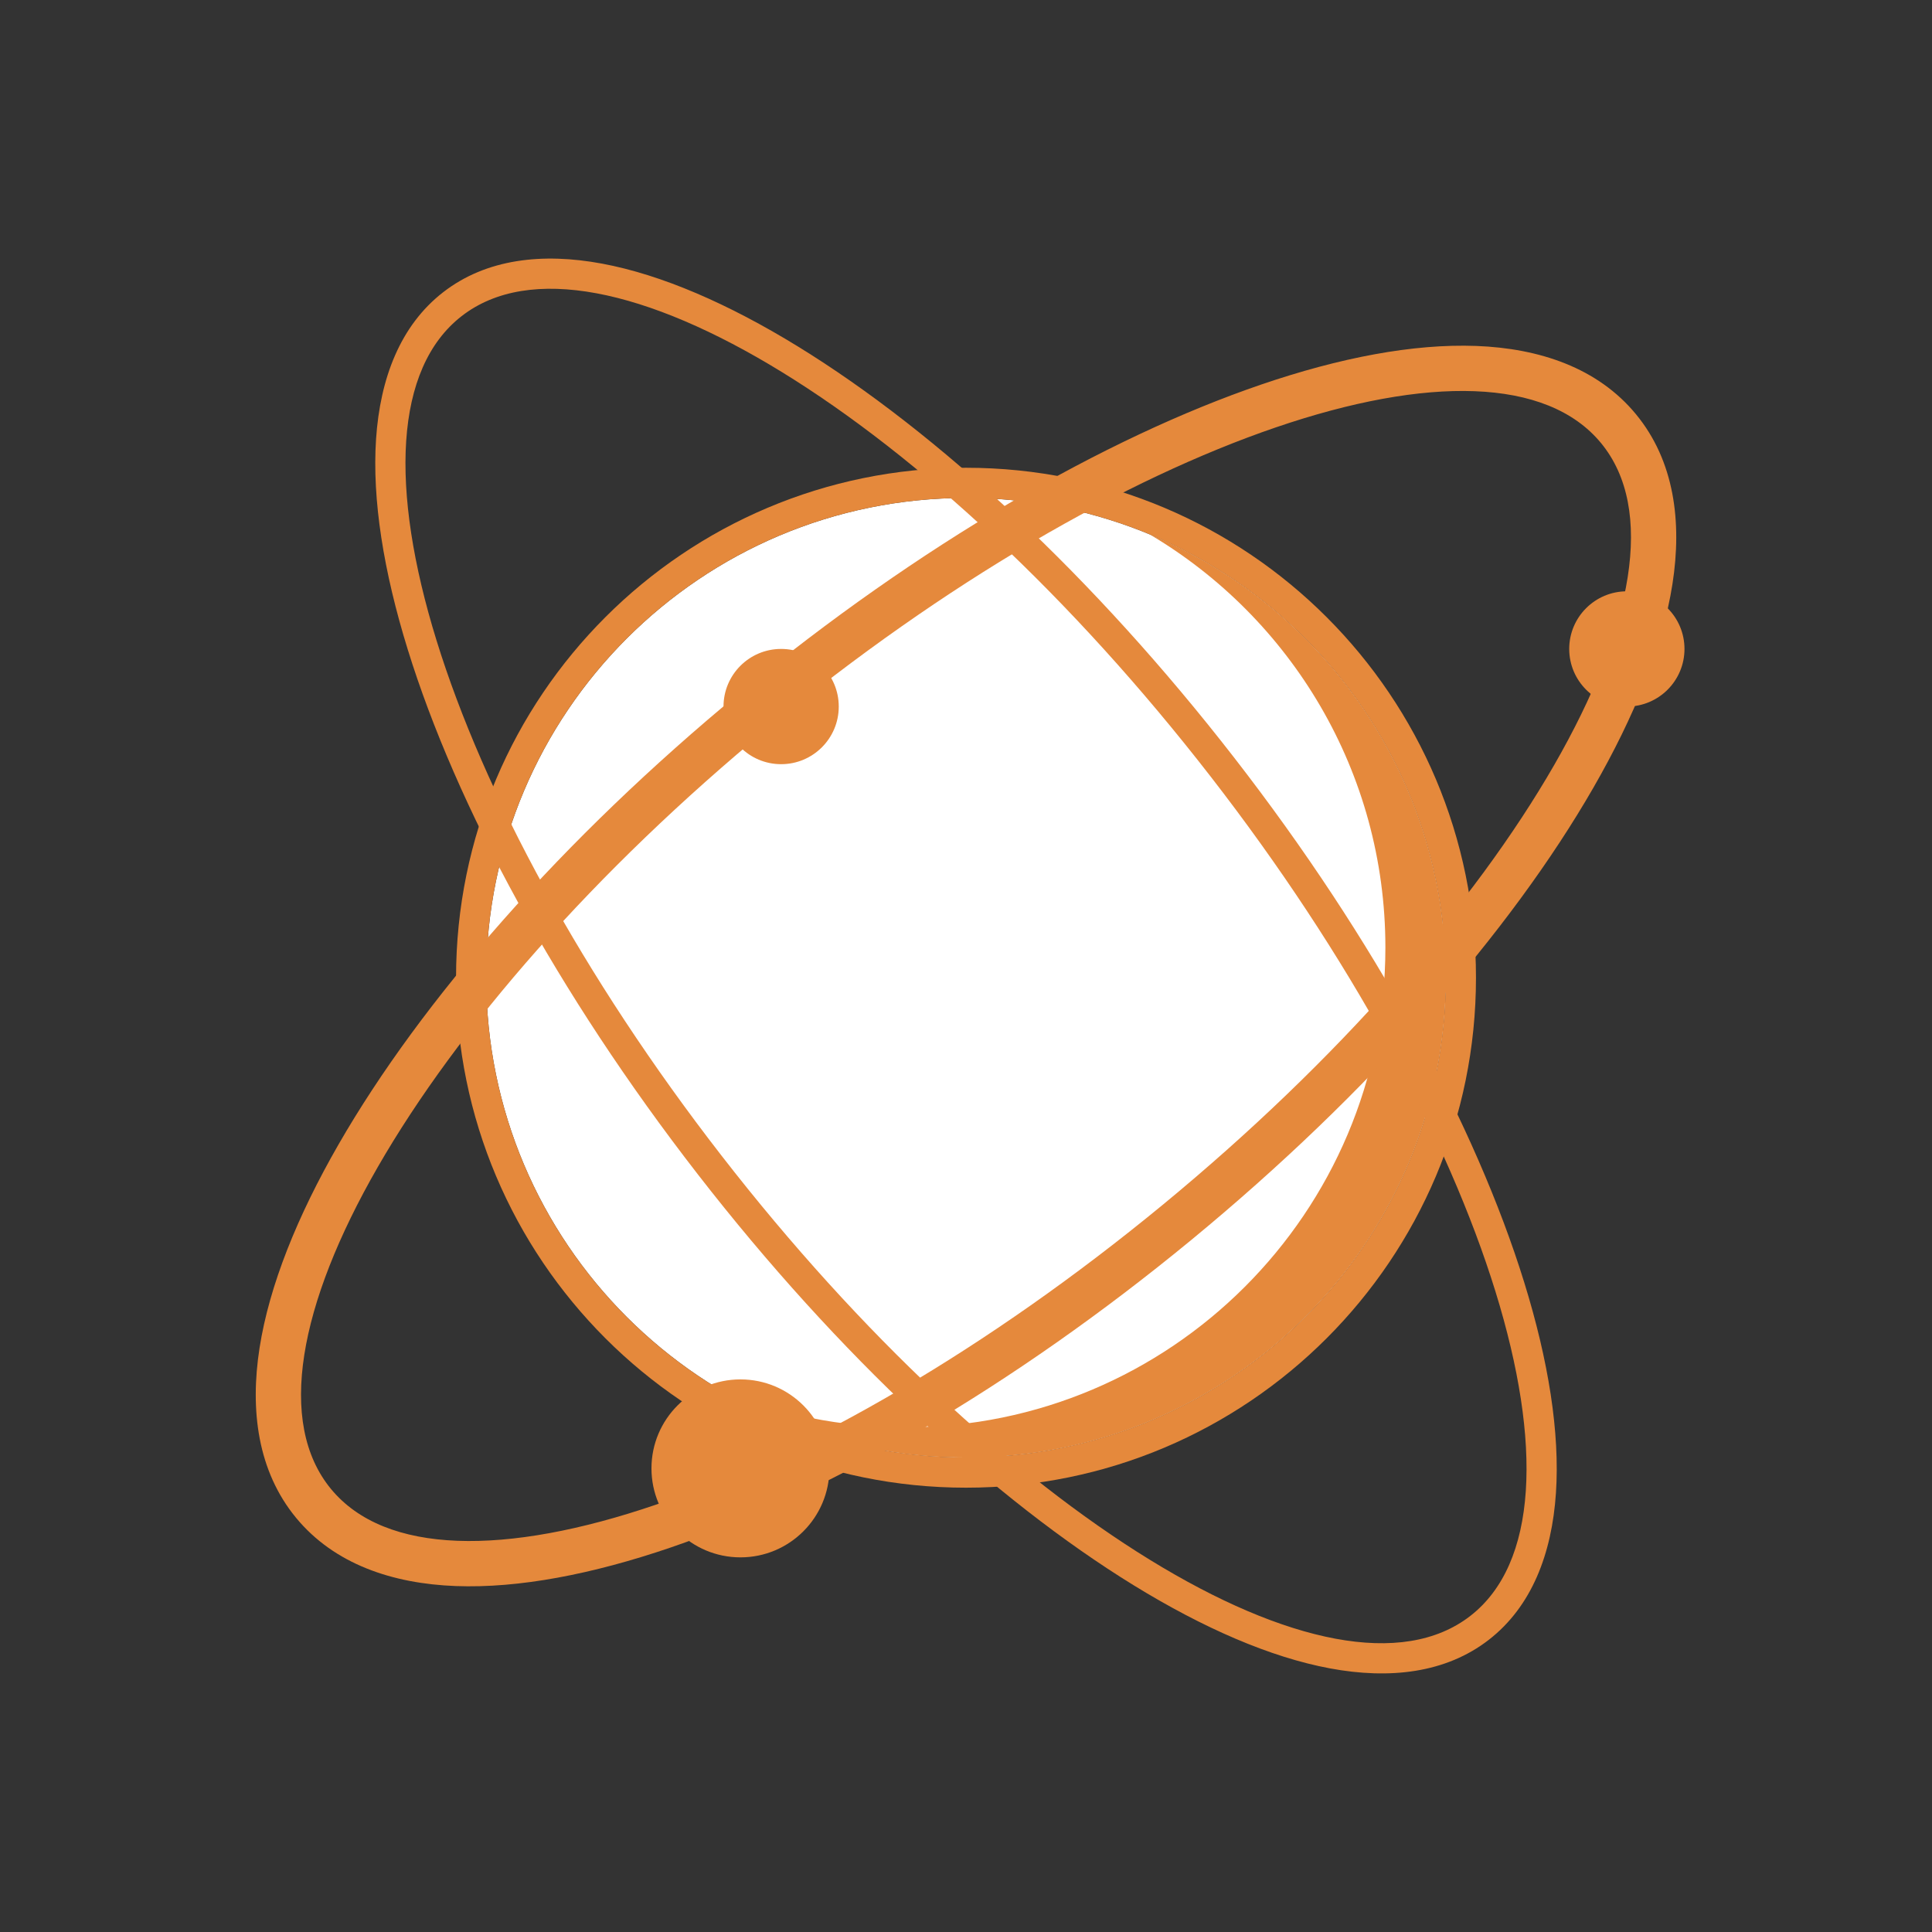
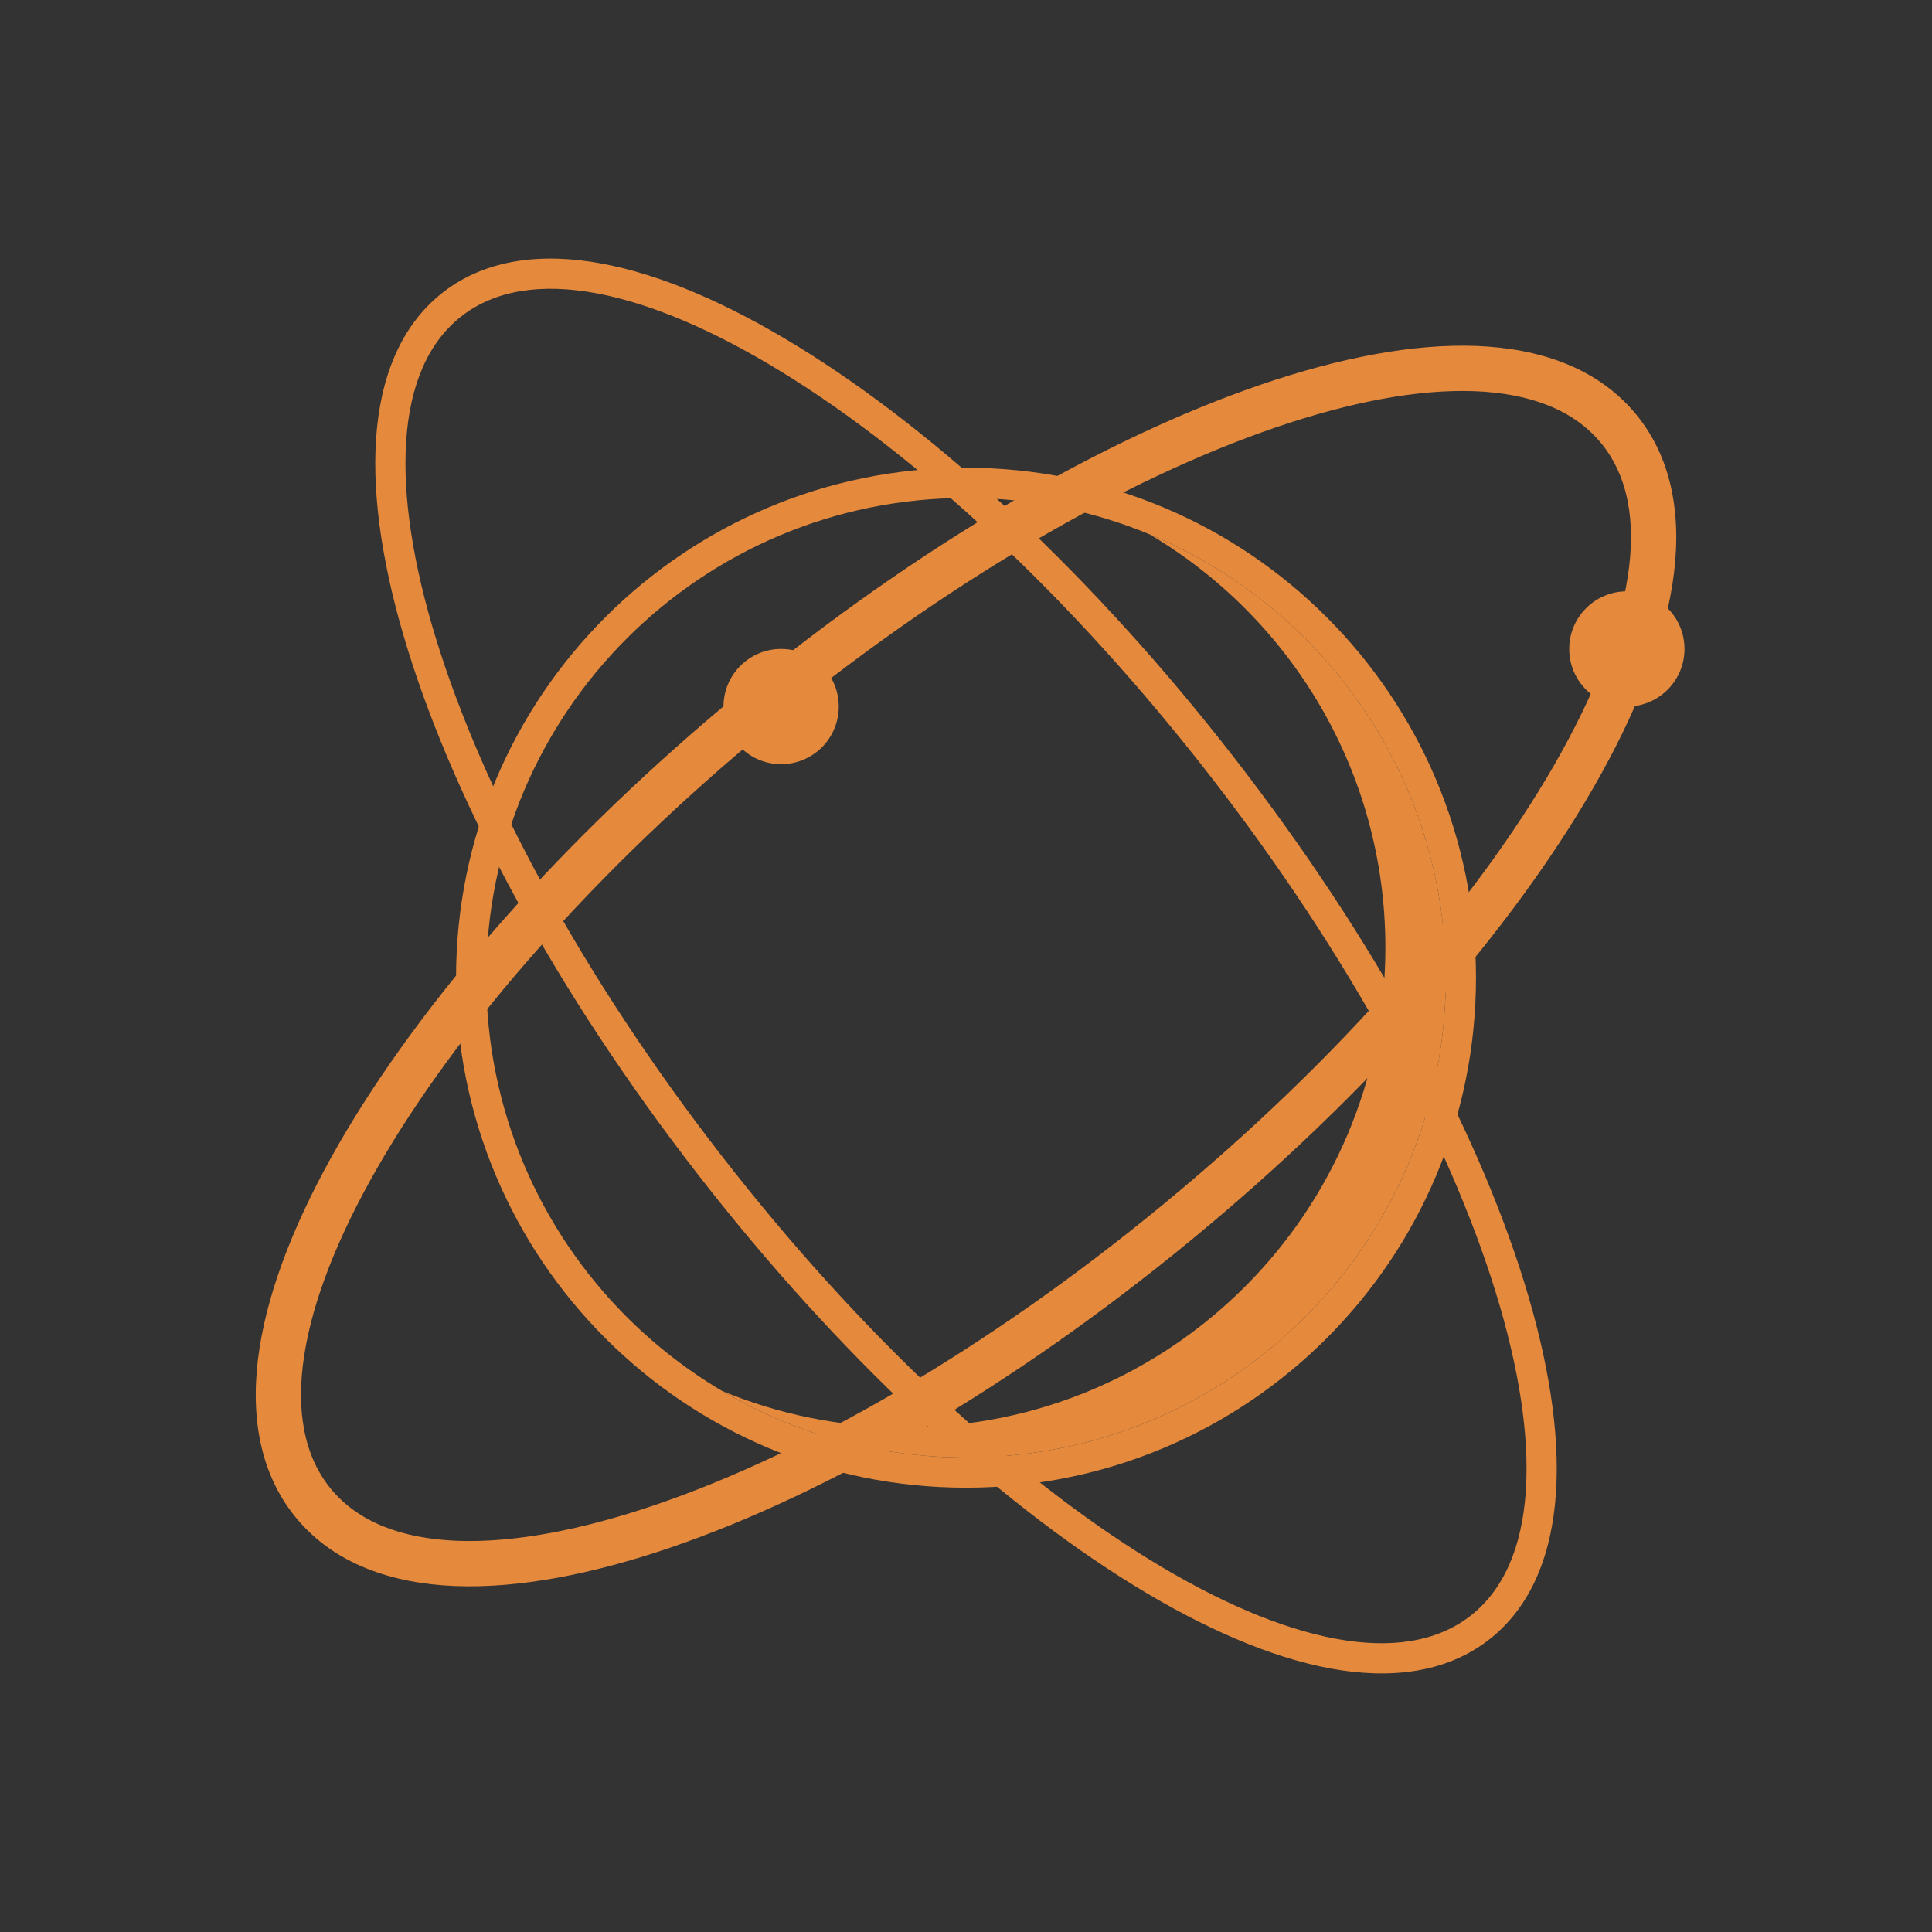
<svg xmlns="http://www.w3.org/2000/svg" width="80" height="80" viewBox="0 0 80 80" fill="none">
  <rect x="0" y="0" width="80" height="80" fill="#333333" stroke="none" />
-   <path d="M59.867 40.485C59.867 51.457 50.972 60.352 40 60.352C29.028 60.352 20.134 51.457 20.134 40.485C20.134 29.513 29.028 20.619 40 20.619C50.972 20.619 59.867 29.513 59.867 40.485Z" fill="white" />
  <path fill-rule="evenodd" clip-rule="evenodd" d="M61.117 40.485C61.117 52.147 51.663 61.602 40 61.602C28.338 61.602 18.884 52.147 18.884 40.485C18.884 28.823 28.338 19.369 40 19.369C51.663 19.369 61.117 28.823 61.117 40.485ZM40 60.352C50.972 60.352 59.867 51.457 59.867 40.485C59.867 29.513 50.972 20.619 40 20.619C29.028 20.619 20.134 29.513 20.134 40.485C20.134 51.457 29.028 60.352 40 60.352Z" fill="#E5893C" />
  <path fill-rule="evenodd" clip-rule="evenodd" d="M37.5 59.102C48.472 59.102 57.366 50.207 57.366 39.235C57.366 31.951 53.446 25.582 47.599 22.124C54.801 25.108 59.867 32.205 59.867 40.485C59.867 51.457 50.972 60.352 40 60.352C36.313 60.352 32.86 59.347 29.901 57.596C32.242 58.566 34.808 59.102 37.5 59.102Z" fill="#E5893C" />
  <path fill-rule="evenodd" clip-rule="evenodd" d="M16.883 26.892C18.885 33.361 23.056 41.101 28.89 48.62C34.724 56.139 41.184 62.103 46.953 65.649C49.833 67.419 52.6 68.624 55.071 69.084C57.541 69.544 59.867 69.282 61.648 67.901C63.428 66.519 64.26 64.332 64.428 61.825C64.596 59.316 64.117 56.337 63.117 53.107C61.115 46.639 56.944 38.899 51.11 31.38C45.276 23.861 38.816 17.897 33.047 14.351C30.167 12.581 27.4 11.376 24.929 10.916C22.459 10.456 20.133 10.718 18.352 12.099C16.572 13.48 15.741 15.668 15.572 18.175C15.404 20.684 15.883 23.663 16.883 26.892ZM29.878 47.854C18.345 32.99 13.528 17.424 19.119 13.087C24.709 8.749 38.59 17.282 50.123 32.146C61.655 47.01 66.472 62.575 60.881 66.913C55.291 71.251 41.41 62.718 29.878 47.854Z" fill="#E5893C" />
  <path fill-rule="evenodd" clip-rule="evenodd" d="M65.978 32.618C62.554 38.567 56.726 45.253 49.336 51.338C41.947 57.423 34.266 61.86 27.771 64.079C24.53 65.186 21.485 65.774 18.869 65.675C16.256 65.576 13.843 64.771 12.256 62.845C10.67 60.918 10.344 58.396 10.748 55.812C11.152 53.225 12.314 50.35 14.022 47.382C17.446 41.433 23.274 34.747 30.664 28.662C38.054 22.577 45.734 18.139 52.23 15.921C55.471 14.814 58.515 14.226 61.131 14.325C63.745 14.424 66.157 15.228 67.744 17.155C69.33 19.081 69.656 21.604 69.252 24.188C68.848 26.774 67.686 29.649 65.978 32.618ZM48.144 49.89C62.667 37.932 70.794 23.809 66.296 18.347C61.798 12.884 46.379 18.151 31.856 30.109C17.333 42.068 9.206 56.191 13.704 61.653C18.202 67.115 33.621 61.849 48.144 49.89Z" fill="#E5893C" />
  <path d="M69.751 26.871C69.751 28.189 68.682 29.257 67.365 29.257C66.047 29.257 64.978 28.189 64.978 26.871C64.978 25.553 66.047 24.485 67.365 24.485C68.682 24.485 69.751 25.553 69.751 26.871Z" fill="#E5893C" />
  <path d="M34.731 29.257C34.731 30.575 33.663 31.643 32.345 31.643C31.027 31.643 29.959 30.575 29.959 29.257C29.959 27.939 31.027 26.871 32.345 26.871C33.663 26.871 34.731 27.939 34.731 29.257Z" fill="#E5893C" />
-   <path d="M34.345 60.802C34.345 62.837 32.696 64.487 30.661 64.487C28.626 64.487 26.976 62.837 26.976 60.802C26.976 58.767 28.626 57.118 30.661 57.118C32.696 57.118 34.345 58.767 34.345 60.802Z" fill="#E5893C" />
</svg>